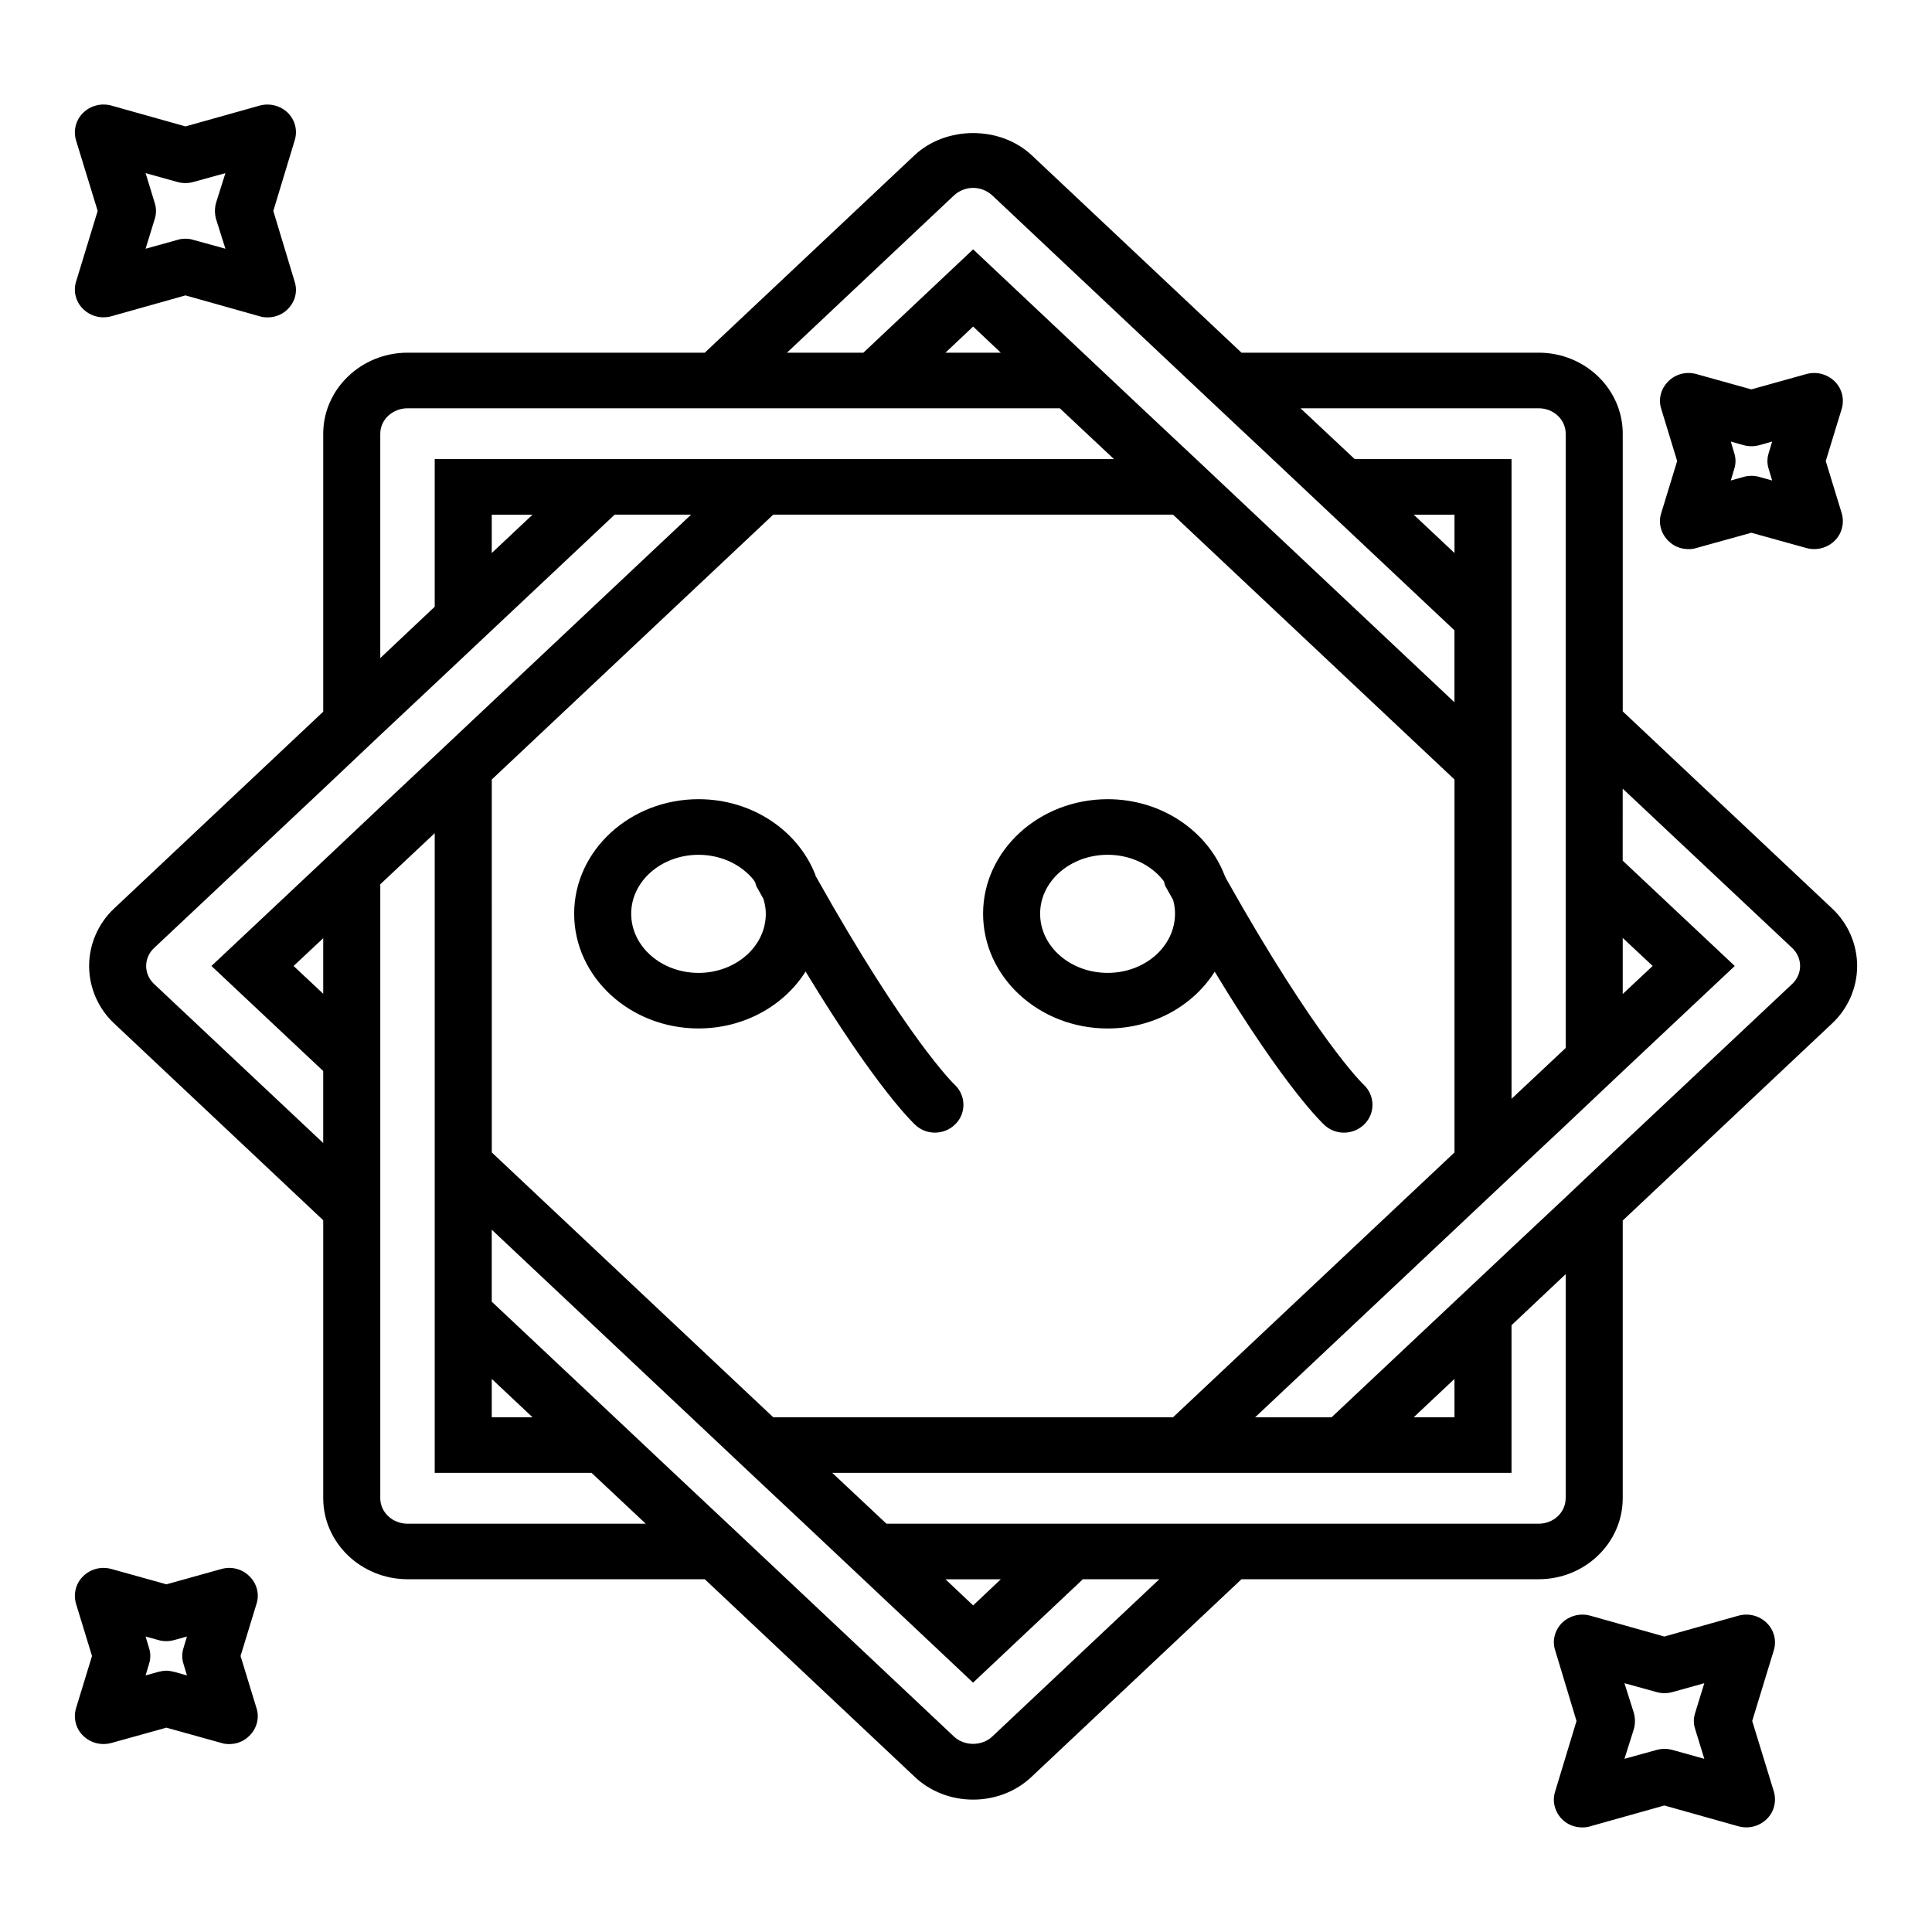
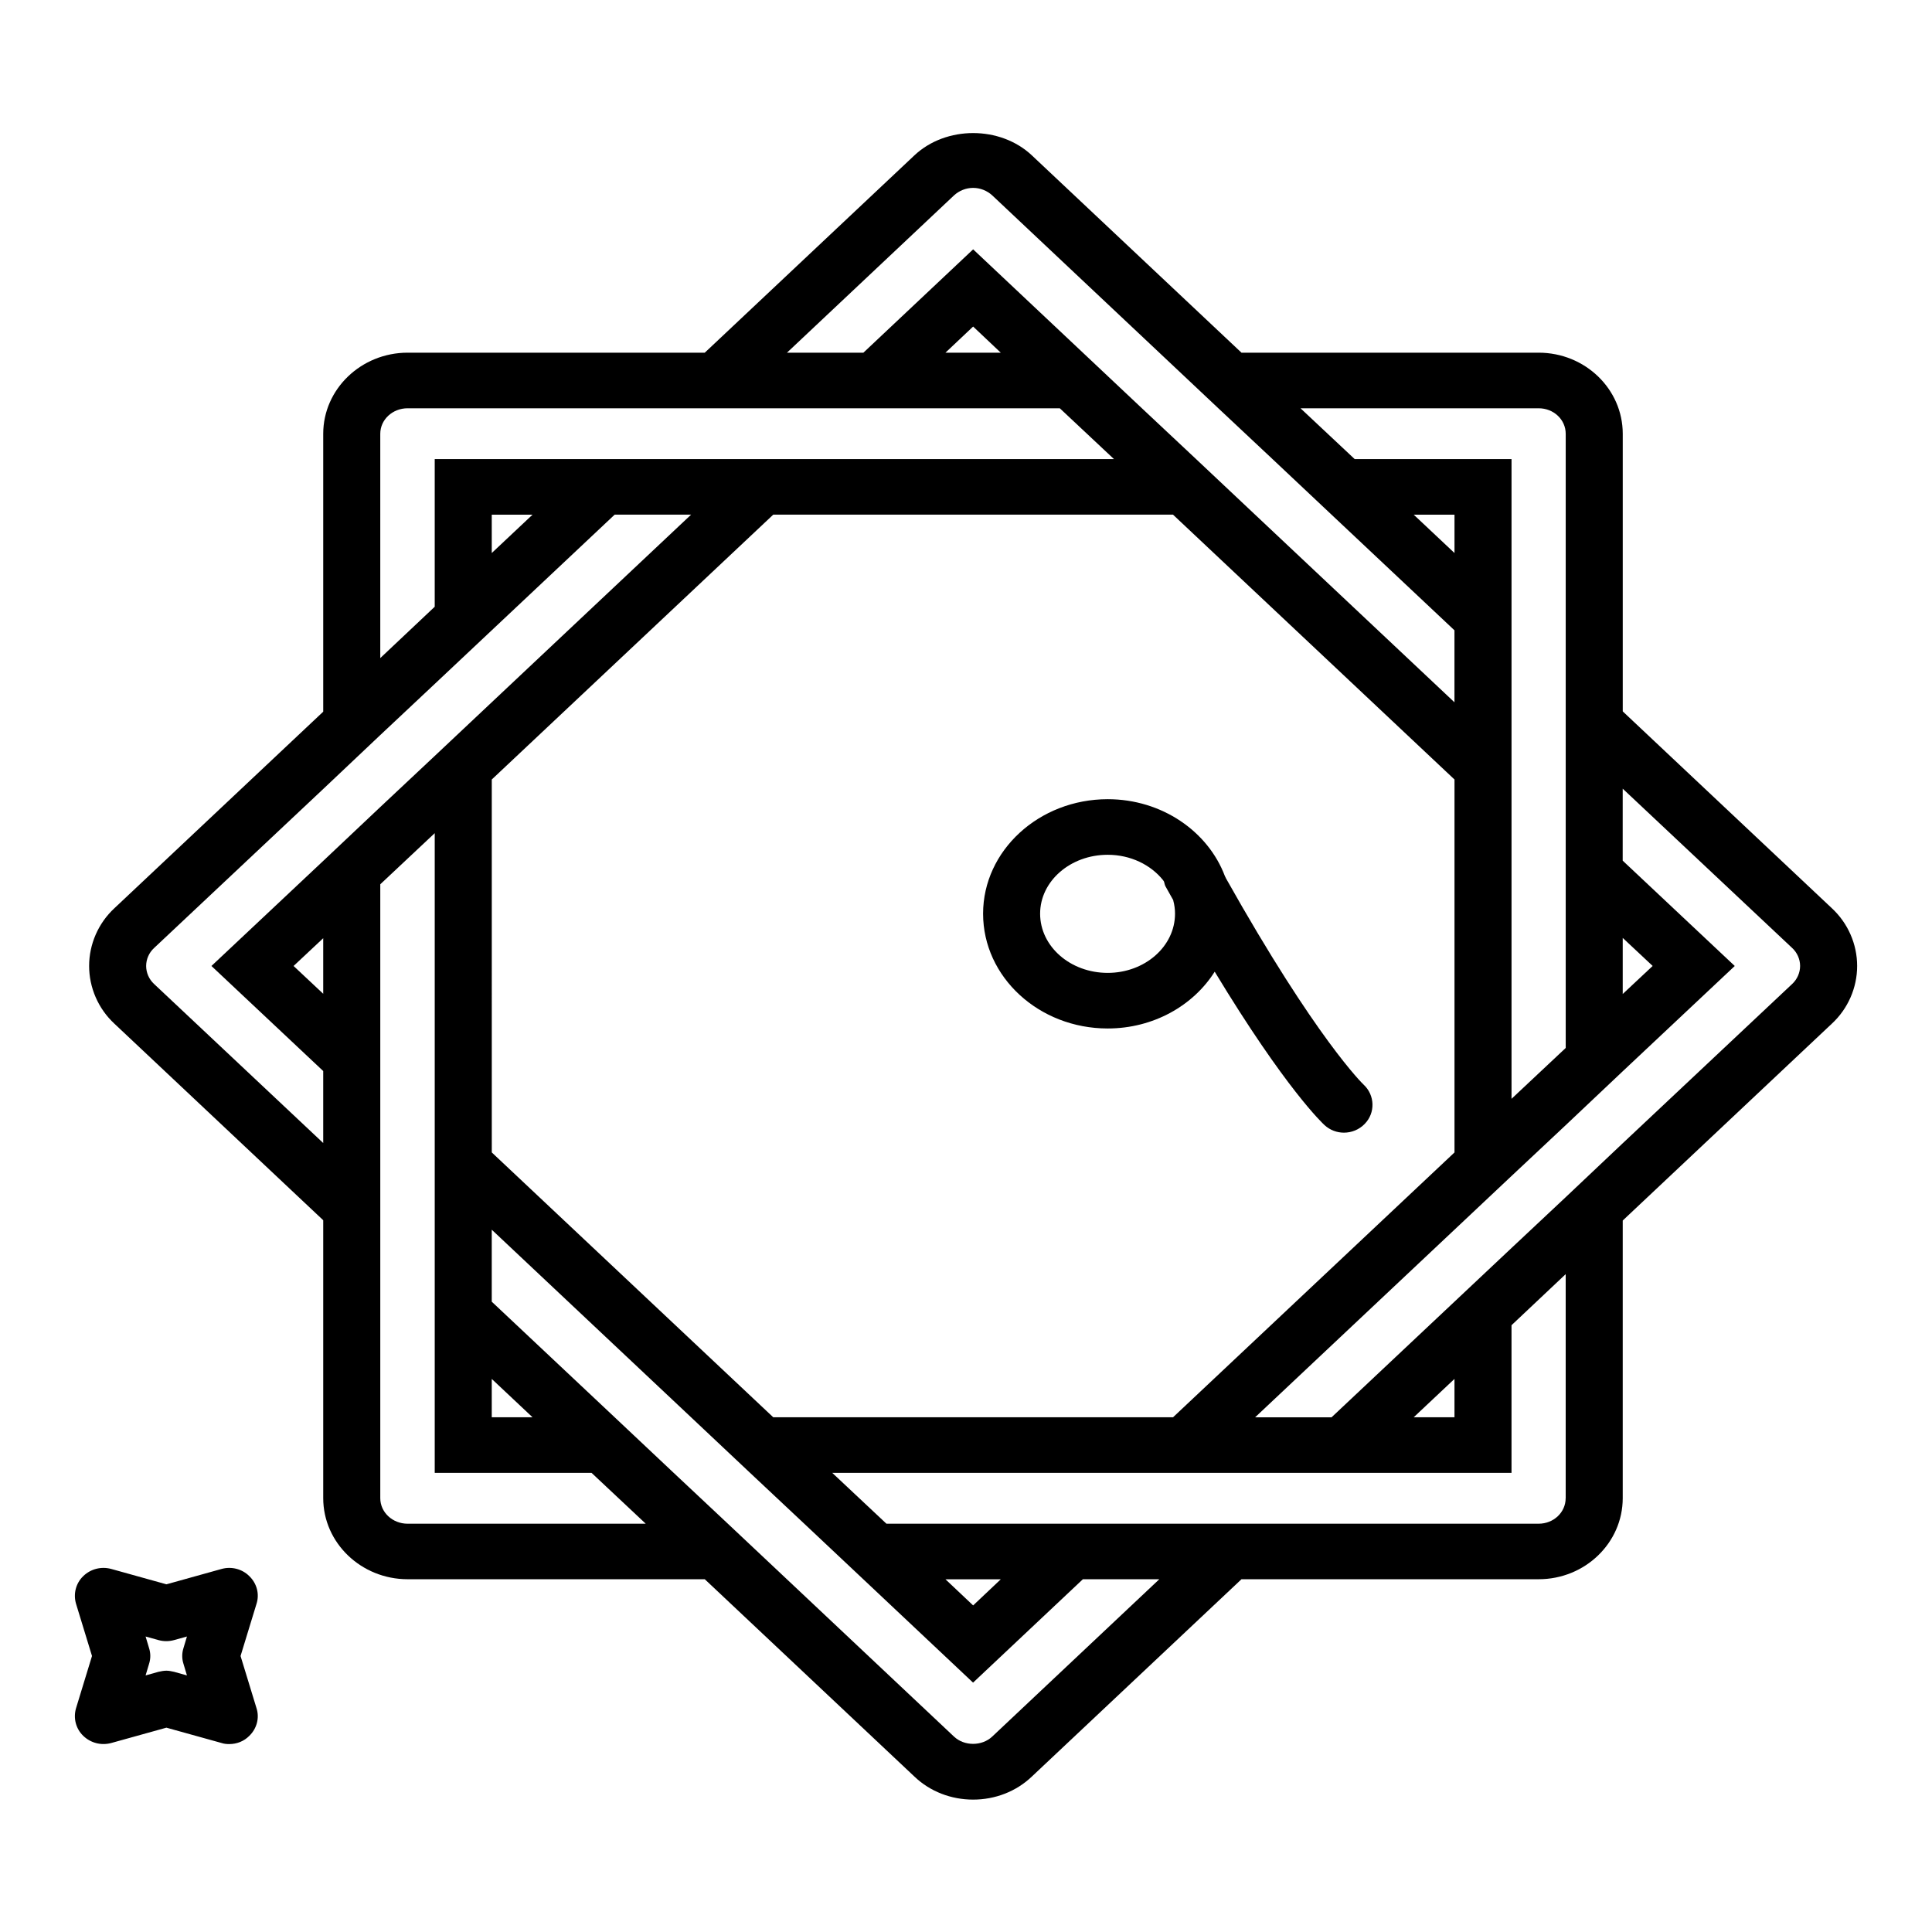
<svg xmlns="http://www.w3.org/2000/svg" fill="#000000" width="800px" height="800px" version="1.1" viewBox="144 144 512 512">
  <g>
-     <path d="m166.03 225.89c1.969 1.922 4.762 2.66 7.477 1.922l19.648-5.527 19.648 5.527c0.676 0.219 1.363 0.301 2.117 0.301 1.969 0 3.938-0.746 5.367-2.219 1.891-1.914 2.637-4.629 1.812-7.211l-5.668-18.781 5.668-18.703c0.828-2.652 0.078-5.383-1.812-7.297-1.969-1.914-4.84-2.644-7.484-1.914l-19.641 5.512-19.648-5.519c-2.715-0.73-5.519 0-7.477 1.914-1.969 1.914-2.644 4.723-1.891 7.297l5.738 18.703-5.738 18.785c-0.762 2.5-0.086 5.297 1.883 7.211zm18.969-28.121-2.414-7.887 8.461 2.356c1.355 0.371 2.793 0.371 4.156 0l8.535-2.356-2.488 7.887c-0.379 1.395-0.379 2.867 0 4.266l2.488 7.879-8.535-2.352c-0.684-0.227-1.352-0.297-2.039-0.297-0.754 0-1.434 0.078-2.117 0.301l-8.461 2.352 2.418-7.879c0.453-1.402 0.453-2.883-0.004-4.269z" />
-     <path d="m586.13 287.33c1.441 1.465 3.32 2.195 5.367 2.195 0.684 0 1.363-0.07 2.039-0.293l14.586-4.047 14.586 4.047c2.637 0.738 5.519 0 7.477-1.906 1.969-1.922 2.644-4.731 1.891-7.305l-4.231-13.844 4.234-13.84c0.754-2.574 0.078-5.383-1.891-7.289-1.969-1.922-4.84-2.66-7.477-1.922l-14.586 4.062-14.586-4.062c-2.644-0.738-5.519 0-7.406 1.922-1.961 1.906-2.715 4.715-1.891 7.289l4.223 13.84-4.234 13.848c-0.824 2.57-0.062 5.375 1.898 7.305zm17.453-23.289-0.906-3.023 3.402 0.961c1.363 0.371 2.793 0.371 4.156 0l3.402-0.961-0.906 3.023c-0.457 1.402-0.457 2.867 0 4.266l0.906 3.031-3.402-0.953c-1.355-0.379-2.793-0.379-4.156 0l-3.402 0.953 0.906-3.031c0.457-1.391 0.457-2.863 0-4.266z" />
-     <path d="m612.2 574.09c-1.969-1.922-4.762-2.652-7.484-1.922l-19.648 5.527-19.648-5.527c-2.644-0.73-5.519 0-7.484 1.922-1.891 1.914-2.644 4.715-1.812 7.211l5.668 18.781-5.668 18.703c-0.836 2.582-0.078 5.383 1.812 7.297 1.434 1.48 3.402 2.203 5.367 2.203 0.754 0 1.434-0.07 2.117-0.293l19.648-5.519 19.648 5.519c2.723 0.73 5.519 0 7.484-1.914 1.961-1.914 2.644-4.715 1.891-7.297l-5.738-18.703 5.738-18.781c0.758-2.492 0.07-5.297-1.891-7.207zm-18.969 28.125 2.426 7.887-8.461-2.356c-1.363-0.371-2.793-0.371-4.156 0l-8.543 2.356 2.496-7.887c0.379-1.395 0.379-2.867 0-4.266l-2.496-7.879 8.543 2.356c1.355 0.379 2.793 0.379 4.156 0l8.461-2.356-2.426 7.879c-0.457 1.391-0.457 2.871 0 4.266z" />
    <path d="m210.09 561.71c-1.891-1.914-4.754-2.66-7.398-1.914l-14.586 4.062-14.59-4.062c-2.715-0.746-5.519 0-7.477 1.914-1.969 1.914-2.644 4.715-1.891 7.297l4.234 13.848-4.234 13.848c-0.754 2.574-0.078 5.375 1.891 7.289 1.969 1.914 4.762 2.652 7.477 1.914l14.586-4.055 14.586 4.055c0.676 0.227 1.355 0.293 2.039 0.293 2.039 0 3.93-0.738 5.367-2.203 1.961-1.914 2.715-4.715 1.891-7.289l-4.234-13.848 4.234-13.848c0.828-2.586 0.074-5.391-1.895-7.301zm-17.453 23.27 0.906 3.023-3.402-0.953c-0.676-0.148-1.363-0.301-2.039-0.301-0.754 0-1.434 0.156-2.117 0.301l-3.402 0.953 0.906-3.023c0.457-1.402 0.457-2.867 0-4.266l-0.906-3.023 3.402 0.945c1.355 0.379 2.793 0.379 4.156 0l3.402-0.945-0.906 3.023c-0.457 1.398-0.457 2.863 0 4.266z" />
    <path d="m629.44 384.67-55.395-52.145v-73.57c0-11.848-9.973-21.492-22.293-21.492h-78.746l-55.547-52.285c-8.383-7.887-22.75-7.887-31.141 0l-55.547 52.285h-78.742c-12.32 0-22.371 9.652-22.371 21.492v73.645l-55.316 52.066c-4.309 3.981-6.723 9.582-6.723 15.324 0 5.738 2.418 11.344 6.723 15.32l55.316 52.066v73.645c0 11.848 10.051 21.492 22.371 21.492h78.742l55.547 52.285c4.156 3.984 9.754 6.117 15.57 6.117 5.816 0 11.406-2.133 15.57-6.117l55.547-52.285h78.742c12.32 0 22.293-9.652 22.293-21.492v-73.57l55.395-52.145c4.309-3.973 6.727-9.57 6.727-15.316 0-5.75-2.418-11.344-6.723-15.32zm-55.402 7.887 7.934 7.43-7.934 7.43zm-22.289-140.36c4.008 0 7.18 3.016 7.18 6.762v162.76l-14.359 13.477v-169.53h-41.562l-14.359-13.469zm-22.293 28.195v10.164l-10.809-10.164zm-132.63-84.617c1.363-1.25 3.176-1.984 5.062-1.984 1.891 0 3.699 0.738 5.062 1.984l44.281 41.691 15.641 14.73 14.359 13.469 15.641 14.73 32.574 30.645v19.074l-52.82-49.711-15.641-14.73-14.359-13.469-15.641-14.73-29.094-27.395-29.094 27.395h-20.254zm132.63 154.8v98.832l-74.594 70.188h-105.94l-74.594-70.188-0.004-98.832 74.594-70.188h105.94zm-120.24-113.11h-14.664l7.336-6.926zm-164.44 21.492c0-3.754 3.25-6.762 7.25-6.762h172.83l14.359 13.469h-180.01v39.125l-14.43 13.609zm40.352 21.434-10.809 10.164v-10.164zm-55.473 126.97-7.856-7.367 7.856-7.359zm0-35.211-29.621 27.844 29.621 27.844v19.074l-44.816-42.141c-1.352-1.246-2.109-3.008-2.109-4.777 0-1.77 0.754-3.535 2.117-4.777l44.816-42.133 15.113-14.289 14.43-13.547 15.113-14.219 32.574-30.645h20.254l-52.82 49.711-15.113 14.227-14.43 13.539zm44.664 137.28 10.809 10.164h-10.809zm-22.293 38.371c-4.008 0-7.25-3.023-7.25-6.769v-162.69l14.43-13.547v169.53h41.562l14.359 13.477zm154.92 56.41c-2.723 2.574-7.406 2.574-10.133 0l-44.281-41.691-15.641-14.719-14.359-13.477-15.641-14.73-32.574-30.637v-19.074l52.82 49.711 15.641 14.73 14.359 13.477 15.641 14.719 29.094 27.395 29.094-27.395h20.254zm-12.391-41.684h14.664l-7.328 6.926zm164.36-21.496c0 3.754-3.172 6.769-7.18 6.769h-172.82l-14.359-13.477h180.01v-39.125l14.359-13.539v59.371zm-40.273-21.438 10.809-10.164v10.164zm100.29-114.82-44.895 42.203-15.113 14.289-14.359 13.469-15.113 14.219-32.574 30.645h-20.254l52.82-49.711 15.113-14.227 14.359-13.469 15.113-14.281 29.699-27.914-29.699-27.914 0.004-19.074 44.895 42.203c1.355 1.242 2.117 3.016 2.117 4.777s-0.758 3.539-2.113 4.785z" />
-     <path d="m360.15 376.14c-0.023-0.047-0.023-0.109-0.047-0.156v-0.078c-4.535-11.715-16.703-20.113-30.992-20.113-18.137 0-32.953 13.625-32.953 30.34 0 16.801 14.816 30.418 32.953 30.418 12.09 0 22.672-6.055 28.34-15.027 0 0 0.07 0 0-0.07 0.008-0.008 0.008-0.023 0.016-0.031 18.871 31.195 28.695 40.328 29.18 40.77 1.449 1.316 3.281 1.969 5.109 1.969 2.016 0 4.016-0.781 5.512-2.332 2.852-2.922 2.707-7.59-0.285-10.383-0.121-0.098-12.617-12.102-36.832-55.305zm-31.039 25.688c-9.824 0-17.84-7-17.84-15.688 0-8.621 8.016-15.609 17.84-15.609 6.047 0 11.414 2.652 14.656 6.707 0 0.07 0 0.07 0.078 0.148 0.109 0.141 0.188 0.316 0.301 0.465 0.133 0.363 0.148 0.738 0.34 1.086 0.637 1.164 1.227 2.195 1.859 3.32v0.07c0.379 1.242 0.605 2.504 0.605 3.824 0 8.688-8.016 15.676-17.84 15.676z" />
    <path d="m404.53 386.14c0 16.801 14.809 30.418 33.023 30.418 12.09 0 22.672-6.055 28.34-15.027 0.008-0.008 0.008-0.016 0.016-0.023 18.836 31.125 28.652 40.25 29.141 40.691 1.449 1.316 3.281 1.969 5.109 1.969 2.008 0 4.016-0.781 5.512-2.332 2.852-2.922 2.707-7.59-0.285-10.383-0.125-0.102-12.516-12.004-36.527-54.75-0.008-0.016-0.008-0.039-0.016-0.062-0.07-0.148-0.156-0.293-0.227-0.449-4.457-11.855-16.703-20.395-31.055-20.395-18.215 0.004-33.031 13.629-33.031 30.344zm47.949-8.496c0.141 0.434 0.172 0.867 0.402 1.273 0.699 1.273 1.355 2.434 2.047 3.644 0 0.016 0.008 0.023 0.008 0.039v0.078c0.309 1.172 0.457 2.281 0.457 3.457 0 8.691-8.016 15.688-17.84 15.688-9.902 0-17.91-7-17.91-15.688 0-8.621 8.016-15.609 17.91-15.609 6.047 0 11.406 2.652 14.656 6.707 0.113 0.129 0.176 0.285 0.27 0.41z" />
  </g>
</svg>